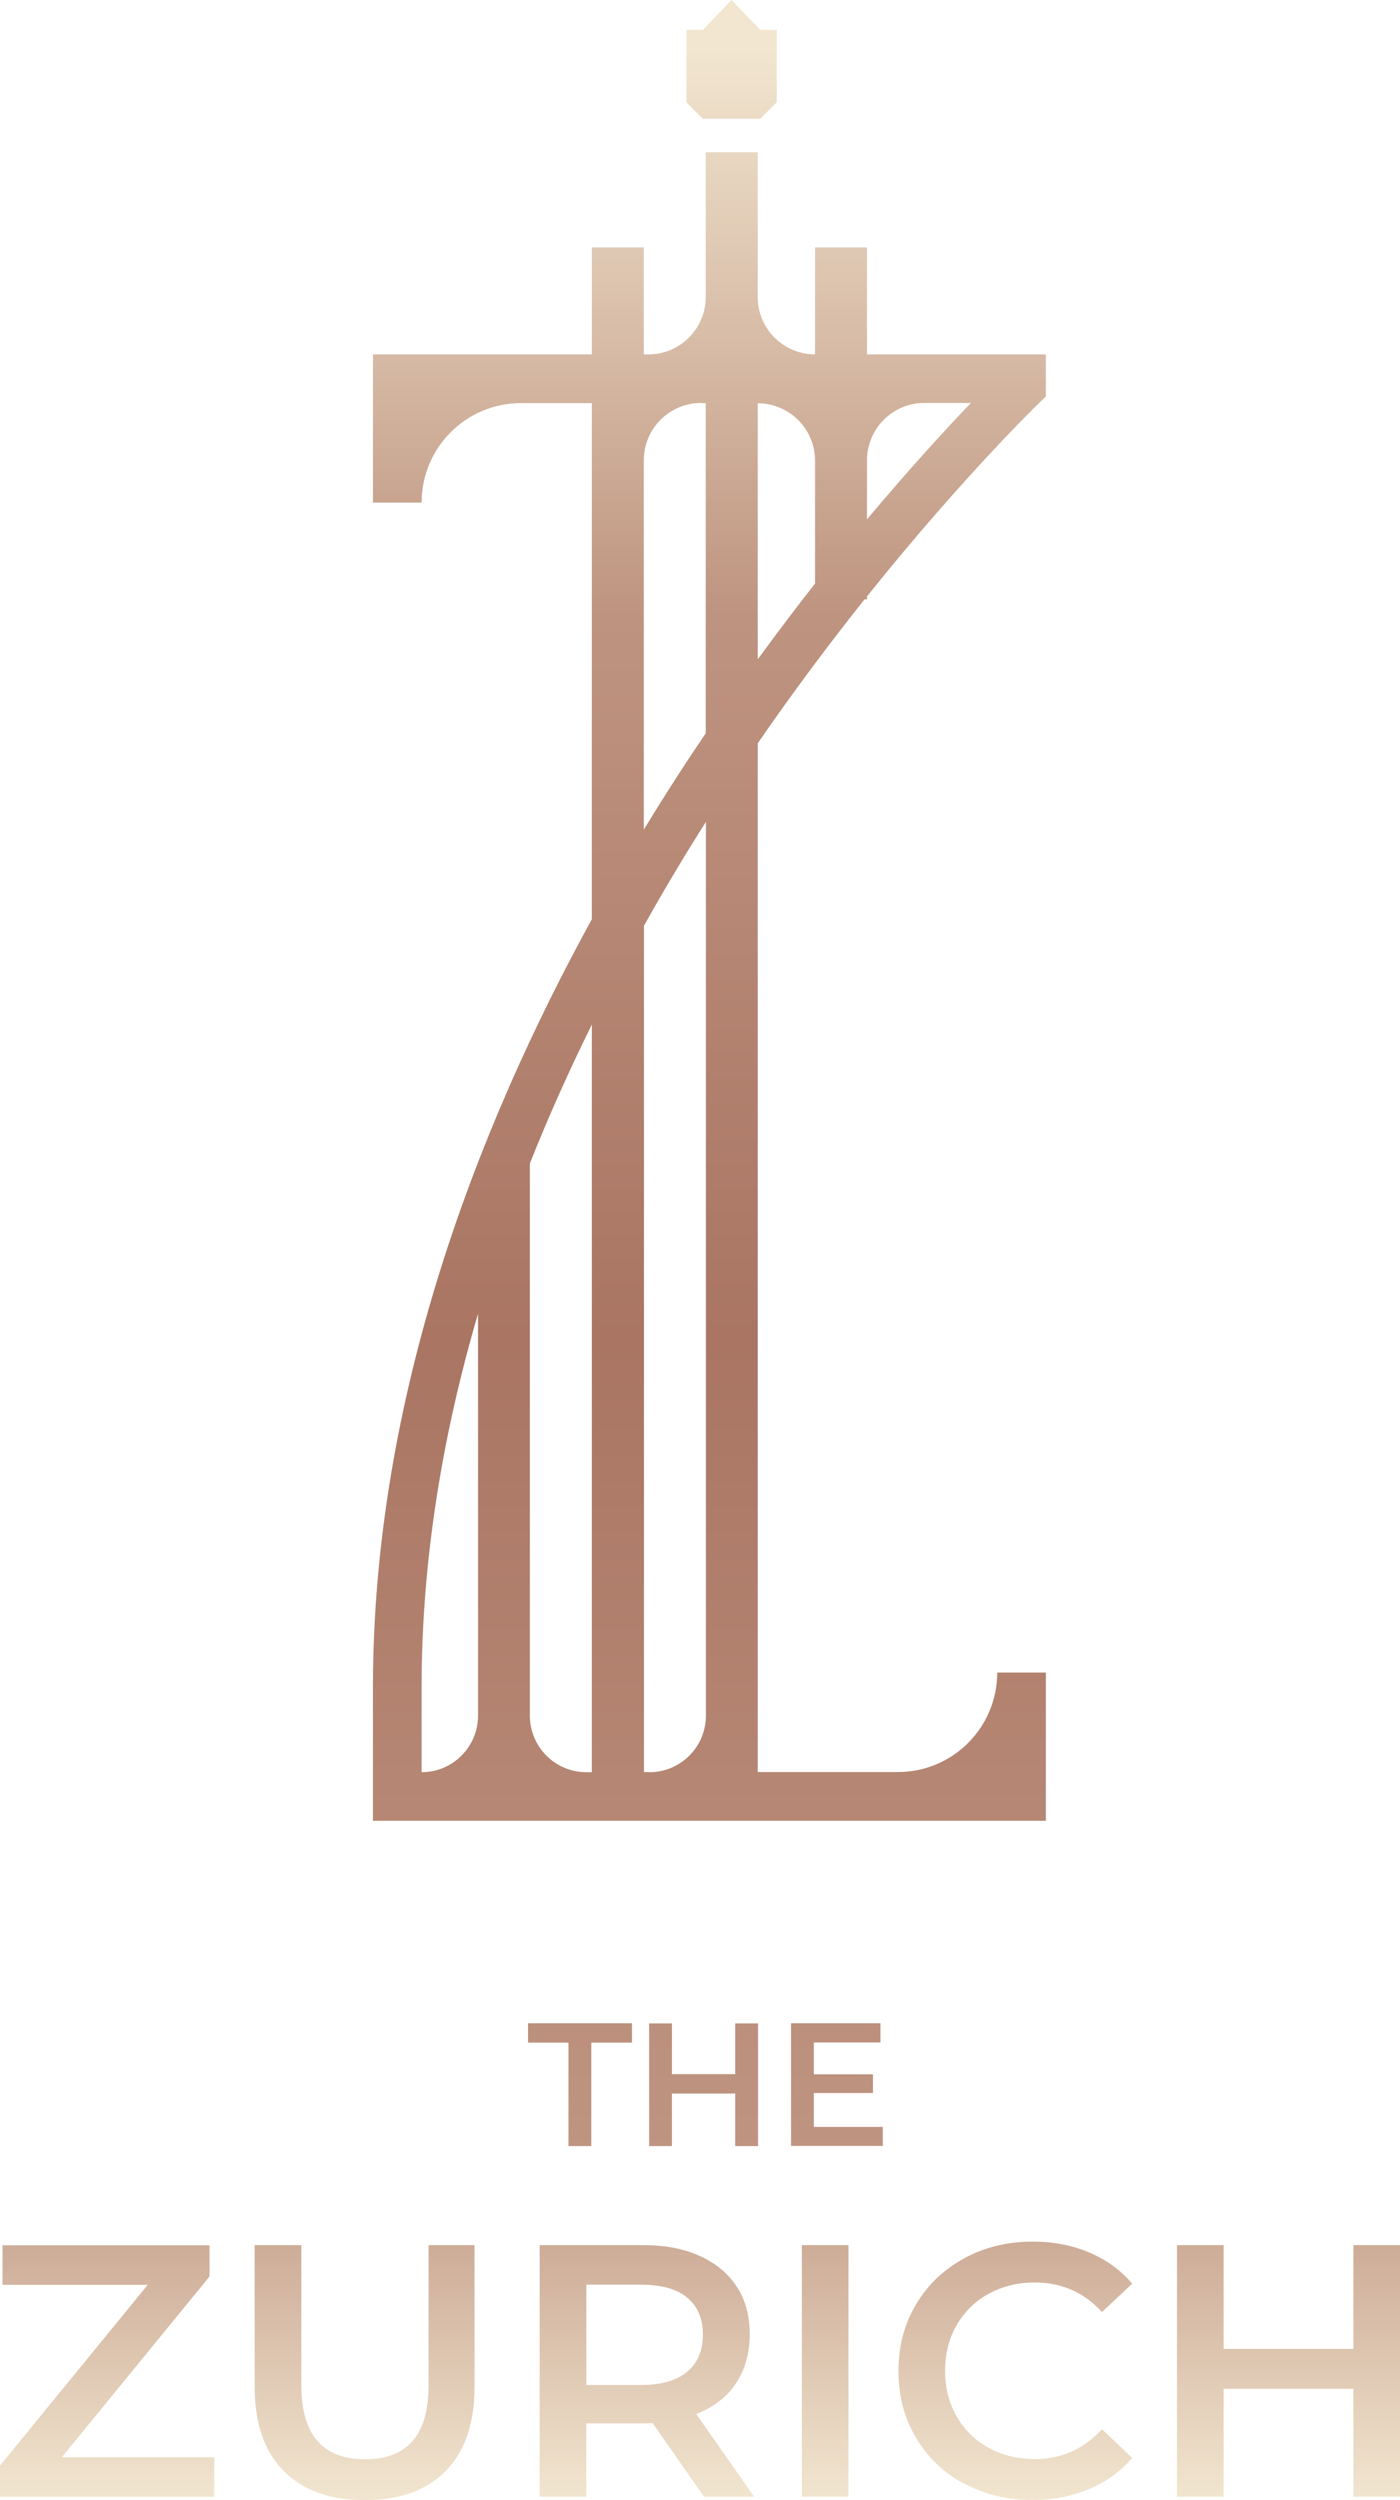
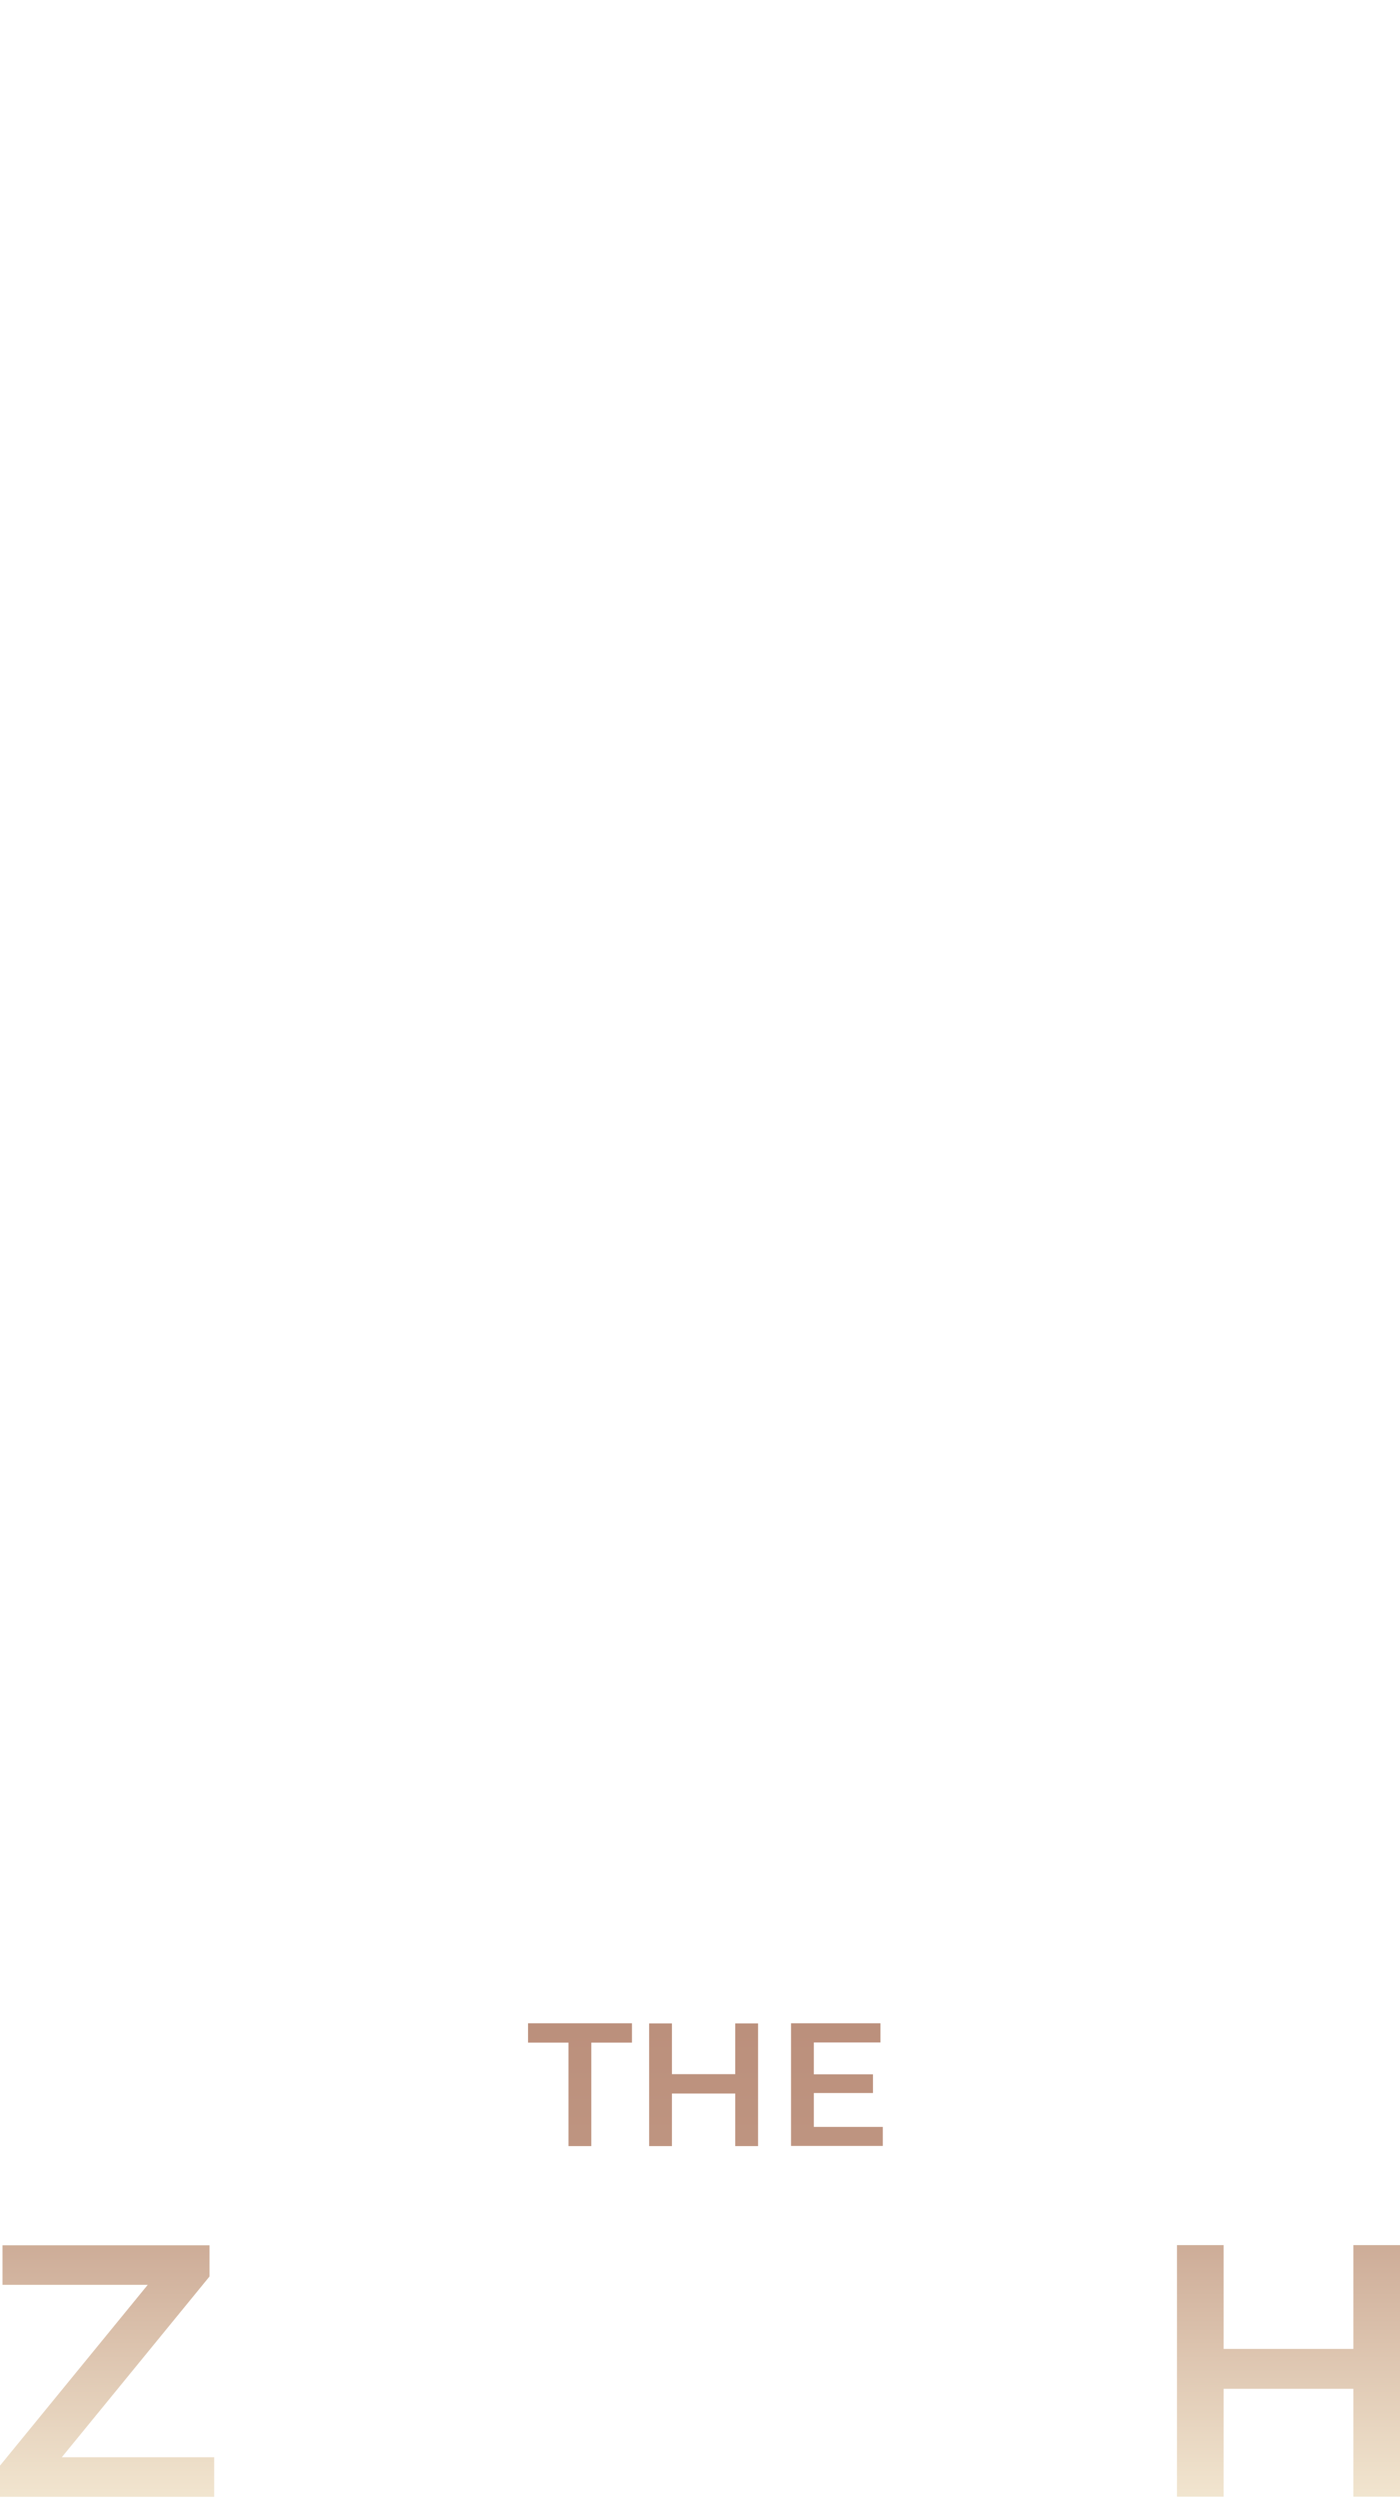
<svg xmlns="http://www.w3.org/2000/svg" width="42" height="75" viewBox="0 0 42 75" fill="none">
  <path d="M17.06 61.275H15.841V60.694H18.959V61.275H17.739V64.379H17.055V61.275H17.06Z" fill="url(#paint0_linear_502_125)" />
  <path d="M22.742 60.699V64.379H22.057V62.802H20.158V64.379H19.474V60.699H20.158V62.221H22.057V60.699H22.742Z" fill="url(#paint1_linear_502_125)" />
  <path d="M26.484 63.803V64.374H23.731V60.694H26.414V61.27H24.415V62.226H26.189V62.787H24.415V63.803H26.489H26.484Z" fill="url(#paint2_linear_502_125)" />
  <path d="M6.426 73.713V74.9H0V73.964L4.432 68.541H0.075V67.354H6.286V68.29L1.854 73.713H6.426Z" fill="url(#paint3_linear_502_125)" />
-   <path d="M8.51 74.124C7.93 73.538 7.64 72.697 7.64 71.605V67.349H9.04V71.555C9.04 73.037 9.679 73.773 10.953 73.773C12.228 73.773 12.857 73.032 12.857 71.555V67.349H14.236V71.605C14.236 72.697 13.947 73.538 13.372 74.124C12.792 74.71 11.988 75 10.943 75C9.899 75 9.094 74.71 8.51 74.124Z" fill="url(#paint4_linear_502_125)" />
-   <path d="M21.117 74.895L19.578 72.687C19.513 72.692 19.418 72.697 19.288 72.697H17.59V74.895H16.19V67.349H19.288C19.943 67.349 20.508 67.454 20.992 67.674C21.477 67.895 21.847 68.2 22.107 68.601C22.367 69.001 22.492 69.482 22.492 70.033C22.492 70.584 22.352 71.089 22.077 71.5C21.802 71.91 21.402 72.216 20.887 72.416L22.622 74.895H21.117ZM20.613 68.921C20.298 68.661 19.833 68.536 19.224 68.536H17.59V71.545H19.224C19.833 71.545 20.298 71.415 20.613 71.149C20.927 70.889 21.087 70.513 21.087 70.033C21.087 69.552 20.927 69.181 20.613 68.921Z" fill="url(#paint5_linear_502_125)" />
-   <path d="M24.056 67.349H25.455V74.895H24.056V67.349Z" fill="url(#paint6_linear_502_125)" />
-   <path d="M28.913 74.504C28.298 74.169 27.818 73.708 27.474 73.117C27.124 72.526 26.954 71.865 26.954 71.124C26.954 70.383 27.129 69.717 27.479 69.131C27.828 68.54 28.313 68.08 28.928 67.744C29.542 67.409 30.227 67.244 30.986 67.244C31.601 67.244 32.166 67.354 32.675 67.569C33.185 67.784 33.615 68.095 33.965 68.505L33.06 69.357C32.516 68.766 31.846 68.47 31.046 68.47C30.532 68.47 30.067 68.586 29.657 68.811C29.247 69.036 28.928 69.352 28.698 69.752C28.468 70.153 28.353 70.609 28.353 71.119C28.353 71.63 28.468 72.086 28.698 72.486C28.928 72.887 29.247 73.202 29.657 73.428C30.067 73.653 30.527 73.768 31.046 73.768C31.841 73.768 32.511 73.468 33.06 72.872L33.965 73.733C33.615 74.144 33.18 74.454 32.67 74.669C32.156 74.885 31.591 74.995 30.977 74.995C30.217 74.995 29.527 74.83 28.918 74.494L28.913 74.504Z" fill="url(#paint7_linear_502_125)" />
  <path d="M42 67.349V74.895H40.601V71.66H36.708V74.895H35.309V67.349H36.708V70.463H40.601V67.349H42Z" fill="url(#paint8_linear_502_125)" />
-   <path d="M31.376 10.631H26.01V7.421H24.451V10.631C23.501 10.631 22.732 9.859 22.732 8.908V4.567H21.172V8.908C21.172 9.859 20.403 10.631 19.453 10.631H19.314V7.421H17.755V10.631H11.188V15.077H12.648C12.648 13.43 13.982 12.093 15.626 12.093H17.755V27.576C14.312 33.845 11.188 41.931 11.188 50.624V54.62H31.376V50.174H29.917C29.917 51.821 28.583 53.158 26.939 53.158H22.732V22.298C23.831 20.7 24.92 19.258 25.935 17.981H26.01V17.891C29.008 14.146 31.341 11.922 31.376 11.892V10.631ZM19.483 53.158H19.319V27.771C19.933 26.669 20.558 25.628 21.177 24.656V51.465C21.177 52.402 20.418 53.163 19.483 53.163V53.158ZM29.123 12.093C28.348 12.899 27.269 14.081 26.01 15.578V13.81C26.01 12.859 26.779 12.088 27.729 12.088H29.123V12.093ZM24.451 13.815V17.506C23.896 18.212 23.321 18.973 22.732 19.779V12.098C23.681 12.098 24.451 12.869 24.451 13.82V13.815ZM21.032 12.093H21.172V21.997C21.047 22.188 20.918 22.373 20.788 22.568C20.303 23.299 19.808 24.075 19.314 24.887V13.81C19.314 12.859 20.083 12.088 21.032 12.088V12.093ZM17.755 53.163H17.59C16.655 53.163 15.896 52.402 15.896 51.465V34.901C16.47 33.454 17.1 32.062 17.755 30.735V53.163ZM12.648 50.624C12.648 46.724 13.302 42.948 14.341 39.408V51.465C14.341 52.402 13.582 53.163 12.648 53.163V50.624ZM21.087 3.565L20.593 3.07V0.896H21.087L21.947 0L22.806 0.896H23.301V3.07L22.806 3.565H21.082H21.087Z" fill="url(#paint9_linear_502_125)" />
  <defs>
    <linearGradient id="paint0_linear_502_125" x1="21" y1="0" x2="21" y2="75" gradientUnits="userSpaceOnUse">
      <stop offset="0.019" stop-color="#F2E6D0" />
      <stop offset="0.246" stop-color="#BE9480" />
      <stop offset="0.536" stop-color="#AA7563" />
      <stop offset="0.855" stop-color="#BE9480" />
      <stop offset="1" stop-color="#F2E6D0" />
    </linearGradient>
    <linearGradient id="paint1_linear_502_125" x1="21" y1="0" x2="21" y2="75" gradientUnits="userSpaceOnUse">
      <stop offset="0.019" stop-color="#F2E6D0" />
      <stop offset="0.246" stop-color="#BE9480" />
      <stop offset="0.536" stop-color="#AA7563" />
      <stop offset="0.855" stop-color="#BE9480" />
      <stop offset="1" stop-color="#F2E6D0" />
    </linearGradient>
    <linearGradient id="paint2_linear_502_125" x1="21" y1="0" x2="21" y2="75" gradientUnits="userSpaceOnUse">
      <stop offset="0.019" stop-color="#F2E6D0" />
      <stop offset="0.246" stop-color="#BE9480" />
      <stop offset="0.536" stop-color="#AA7563" />
      <stop offset="0.855" stop-color="#BE9480" />
      <stop offset="1" stop-color="#F2E6D0" />
    </linearGradient>
    <linearGradient id="paint3_linear_502_125" x1="21" y1="0" x2="21" y2="75" gradientUnits="userSpaceOnUse">
      <stop offset="0.019" stop-color="#F2E6D0" />
      <stop offset="0.246" stop-color="#BE9480" />
      <stop offset="0.536" stop-color="#AA7563" />
      <stop offset="0.855" stop-color="#BE9480" />
      <stop offset="1" stop-color="#F2E6D0" />
    </linearGradient>
    <linearGradient id="paint4_linear_502_125" x1="21" y1="0" x2="21" y2="75" gradientUnits="userSpaceOnUse">
      <stop offset="0.019" stop-color="#F2E6D0" />
      <stop offset="0.246" stop-color="#BE9480" />
      <stop offset="0.536" stop-color="#AA7563" />
      <stop offset="0.855" stop-color="#BE9480" />
      <stop offset="1" stop-color="#F2E6D0" />
    </linearGradient>
    <linearGradient id="paint5_linear_502_125" x1="21" y1="0" x2="21" y2="75" gradientUnits="userSpaceOnUse">
      <stop offset="0.019" stop-color="#F2E6D0" />
      <stop offset="0.246" stop-color="#BE9480" />
      <stop offset="0.536" stop-color="#AA7563" />
      <stop offset="0.855" stop-color="#BE9480" />
      <stop offset="1" stop-color="#F2E6D0" />
    </linearGradient>
    <linearGradient id="paint6_linear_502_125" x1="21" y1="0" x2="21" y2="75" gradientUnits="userSpaceOnUse">
      <stop offset="0.019" stop-color="#F2E6D0" />
      <stop offset="0.246" stop-color="#BE9480" />
      <stop offset="0.536" stop-color="#AA7563" />
      <stop offset="0.855" stop-color="#BE9480" />
      <stop offset="1" stop-color="#F2E6D0" />
    </linearGradient>
    <linearGradient id="paint7_linear_502_125" x1="21" y1="0" x2="21" y2="75" gradientUnits="userSpaceOnUse">
      <stop offset="0.019" stop-color="#F2E6D0" />
      <stop offset="0.246" stop-color="#BE9480" />
      <stop offset="0.536" stop-color="#AA7563" />
      <stop offset="0.855" stop-color="#BE9480" />
      <stop offset="1" stop-color="#F2E6D0" />
    </linearGradient>
    <linearGradient id="paint8_linear_502_125" x1="21" y1="0" x2="21" y2="75" gradientUnits="userSpaceOnUse">
      <stop offset="0.019" stop-color="#F2E6D0" />
      <stop offset="0.246" stop-color="#BE9480" />
      <stop offset="0.536" stop-color="#AA7563" />
      <stop offset="0.855" stop-color="#BE9480" />
      <stop offset="1" stop-color="#F2E6D0" />
    </linearGradient>
    <linearGradient id="paint9_linear_502_125" x1="21" y1="0" x2="21" y2="75" gradientUnits="userSpaceOnUse">
      <stop offset="0.019" stop-color="#F2E6D0" />
      <stop offset="0.246" stop-color="#BE9480" />
      <stop offset="0.536" stop-color="#AA7563" />
      <stop offset="0.855" stop-color="#BE9480" />
      <stop offset="1" stop-color="#F2E6D0" />
    </linearGradient>
  </defs>
</svg>